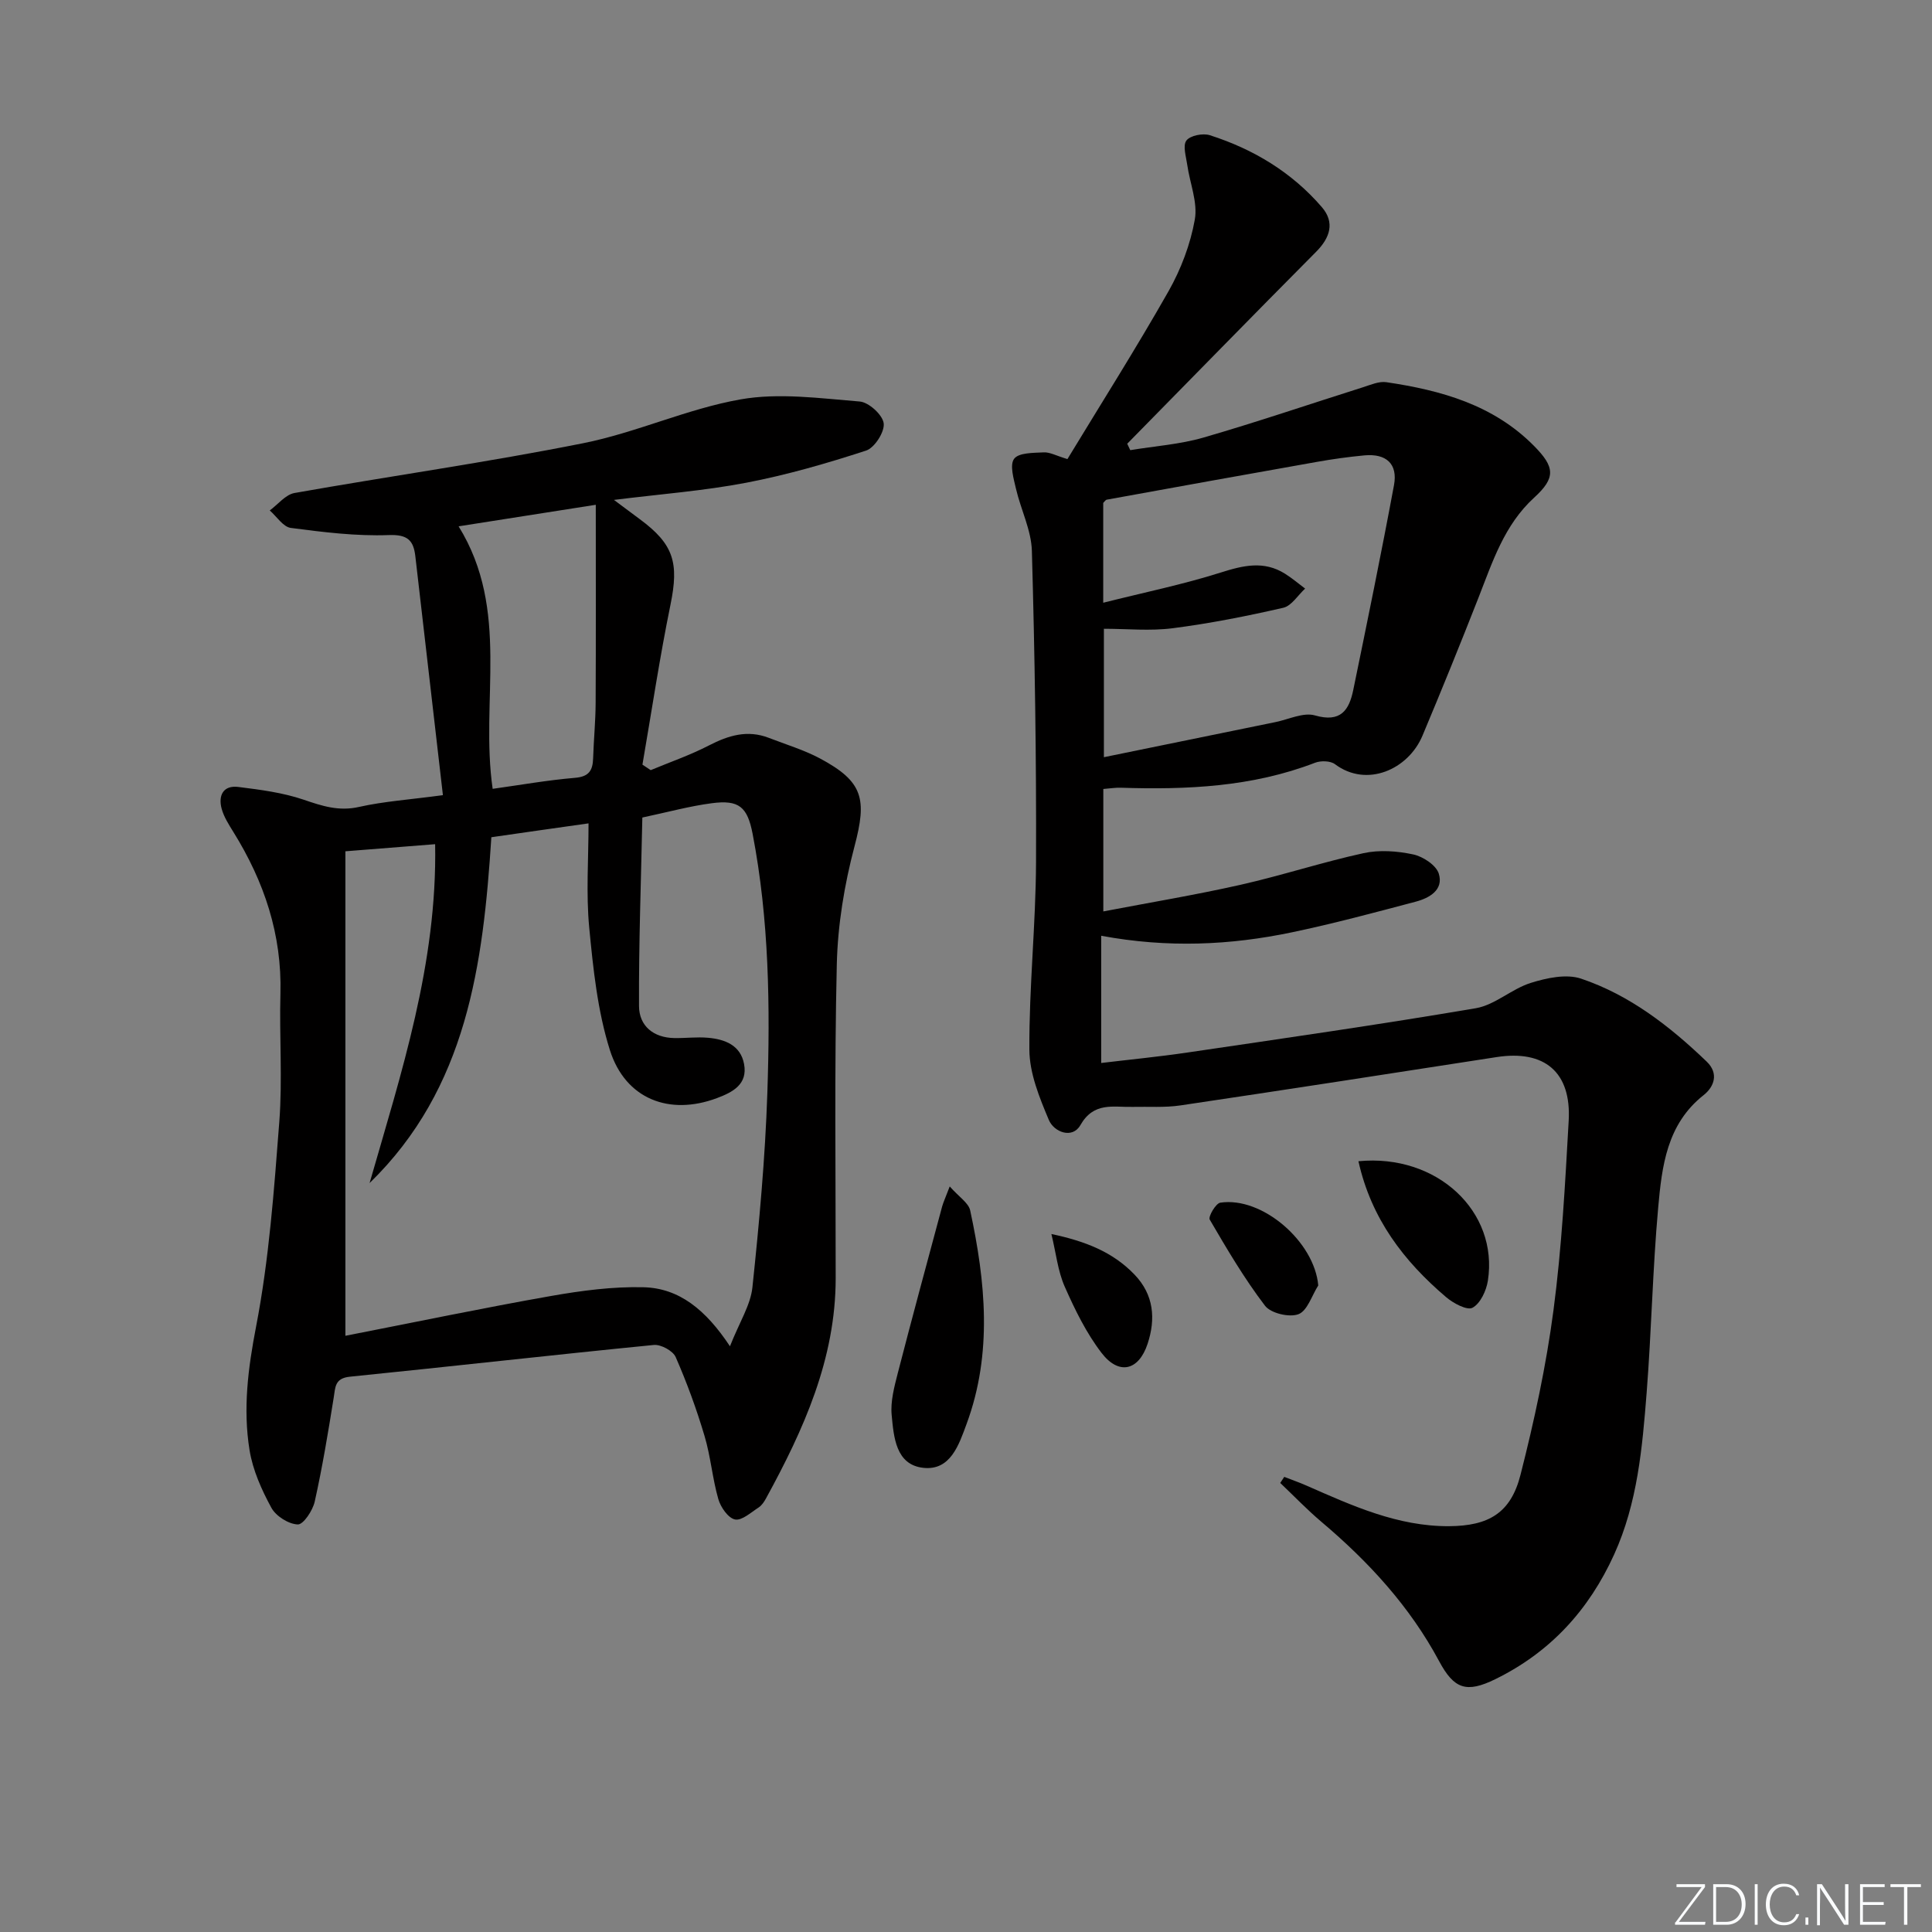
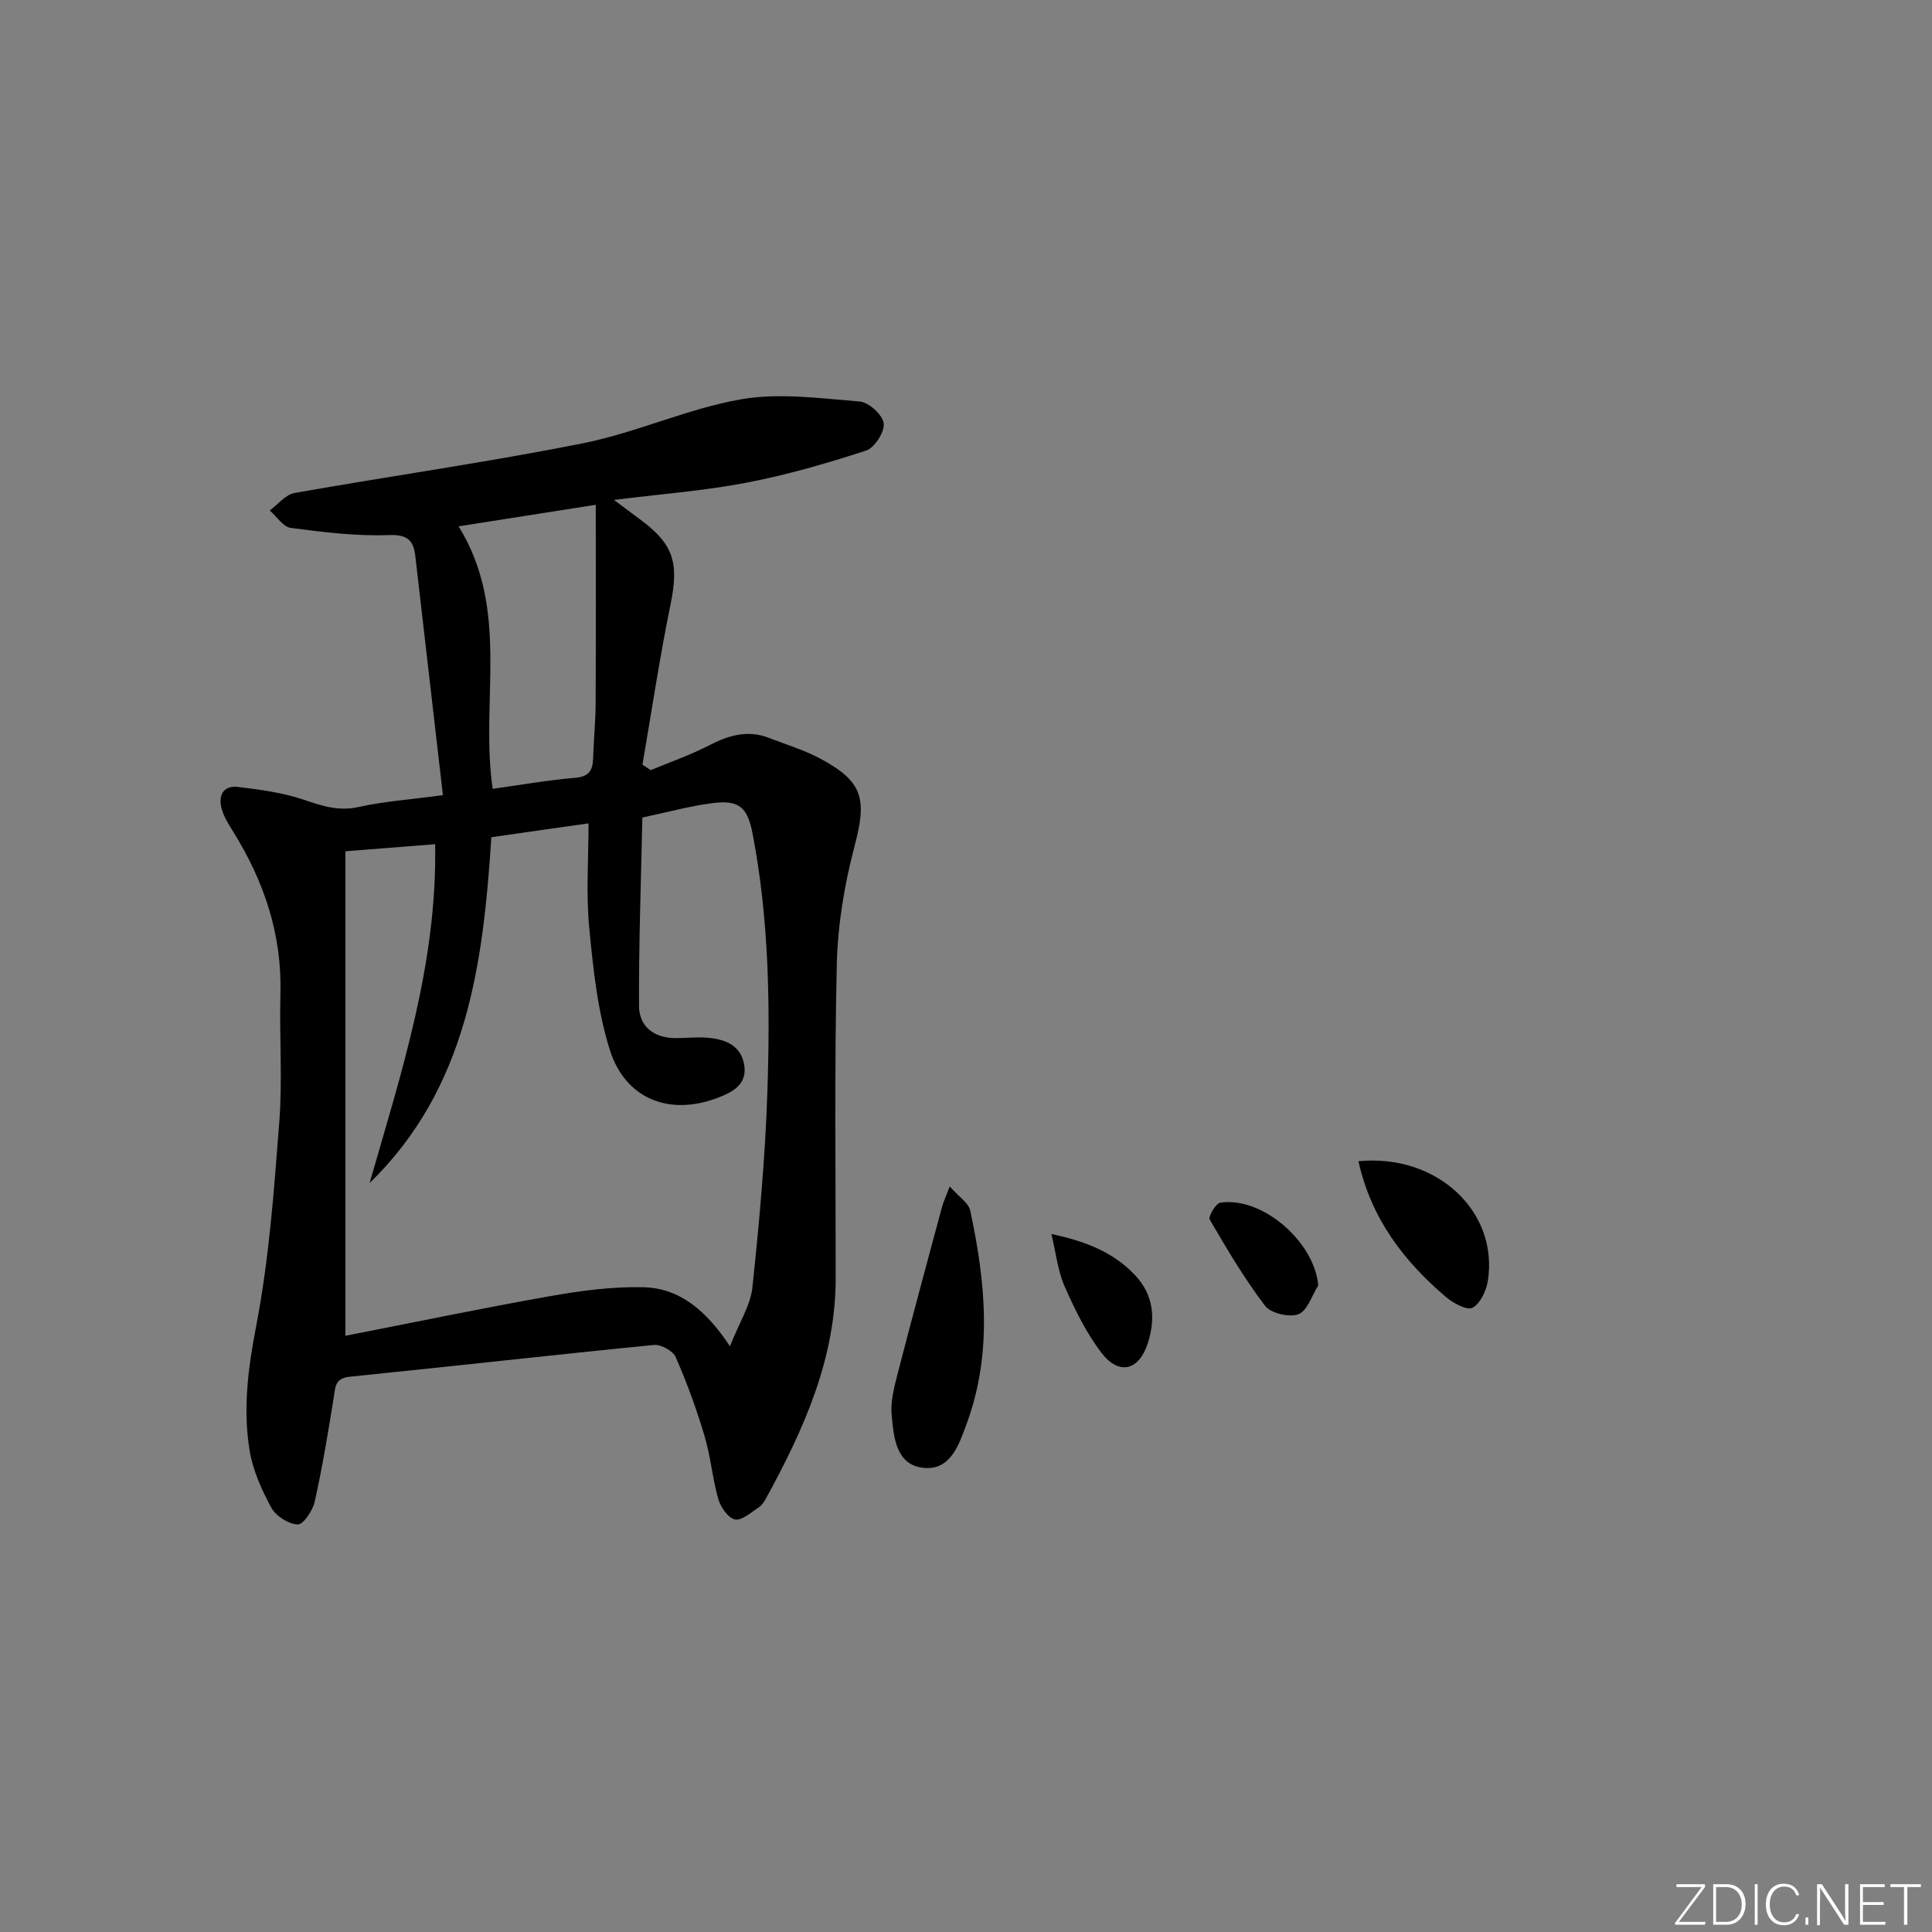
<svg xmlns="http://www.w3.org/2000/svg" enable-background="new 0 0 400 400" viewBox="0 0 400 400">
  <rect x="0" y="0" width="400" height="400" fill="#808080" stroke="none" />
  <g fill="#fafbfc">
    <path d="m346.9 398 5.4-7.3h-5.2v-.6h5.9v.6l-5.4 7.2h5.5l-.1.6h-6.2v-.5z" />
    <path d="m354.7 390.1h2.8c2.3 0 3.9 1.6 3.9 4.1s-1.6 4.3-3.9 4.3h-2.8zm.6 7.8h2c2.2 0 3.3-1.6 3.3-3.6 0-1.8-1-3.6-3.3-3.6h-2z" />
    <path d="m363.9 390.1v8.4h-.6v-8.4z" />
    <path d="m372.5 396.3c-.4 1.3-1.4 2.3-3.2 2.3-2.4 0-3.7-1.9-3.7-4.3 0-2.3 1.2-4.3 3.7-4.3 1.8 0 2.9 1 3.2 2.4h-.6c-.4-1.1-1.1-1.8-2.5-1.8-2.1 0-3 1.9-3 3.7s.9 3.7 3 3.7c1.4 0 2.1-.7 2.5-1.7z" />
    <path d="m373.8 398.5v-1.5h.6v1.5z" />
    <path d="m376.2 398.5v-8.4h1c1.3 2 4.4 6.7 4.9 7.6-.1-1.2-.1-2.4-.1-3.8v-3.8h.7v8.4h-.9c-1.2-1.9-4.4-6.8-5-7.7.1 1.1 0 2.3 0 3.9v3.9h-.6z" />
    <path d="m390 394.4h-4.3v3.5h4.7l-.1.6h-5.2v-8.4h5.1v.6h-4.5v3.1h4.3z" />
    <path d="m394.2 390.7h-2.8v-.6h6.3v.6h-2.8v7.8h-.7z" />
  </g>
-   <path d="m221 95.05c6.96-11.47 14.24-22.96 20.94-34.77 2.57-4.54 4.52-9.7 5.43-14.81.64-3.56-1.02-7.52-1.56-11.32-.24-1.72-.97-3.99-.18-5.05.77-1.04 3.41-1.57 4.84-1.11 9.03 2.88 16.99 7.68 23.21 14.9 2.71 3.15 1.73 6.31-1.2 9.25-13.1 13.18-26.07 26.48-39.1 39.73.21.44.42.89.63 1.33 5.05-.84 10.25-1.19 15.13-2.6 11.1-3.21 22.05-6.95 33.07-10.43 1.58-.5 3.3-1.27 4.83-1.04 11.32 1.68 22.12 4.67 30.54 13.17 4.36 4.4 4.56 6.61.04 10.74-6.18 5.65-8.6 13.26-11.51 20.69-3.75 9.57-7.62 19.1-11.6 28.58-2.95 7.03-11.56 10.83-18.11 5.91-.94-.71-2.92-.76-4.11-.31-13.01 5.02-26.56 5.62-40.25 5.18-1.12-.04-2.24.16-3.61.26v25.35c9.73-1.86 19.12-3.42 28.4-5.51 8.55-1.93 16.91-4.68 25.46-6.55 3.28-.72 6.98-.45 10.3.26 2.03.43 4.76 2.23 5.3 3.99 1.03 3.36-1.96 5.05-4.81 5.8-8.51 2.25-17.01 4.54-25.62 6.34-12.77 2.67-25.67 3.27-39.47.71v26.34c5.65-.68 11.85-1.28 18.01-2.19 19.87-2.93 39.76-5.78 59.56-9.15 3.97-.68 7.41-4 11.37-5.24 3.29-1.03 7.36-1.91 10.42-.88 10.07 3.39 18.38 9.86 26 17.17 2.58 2.48 1.52 5.24-.63 6.94-7.64 6.03-8.64 14.73-9.41 23.29-1.15 12.74-1.39 25.57-2.39 38.33-.9 11.4-1.88 22.81-6.73 33.49-5.23 11.51-13.23 20.24-24.59 25.81-6.01 2.95-8.56 2.04-11.65-3.73-6.07-11.33-14.59-20.58-24.34-28.82-2.99-2.53-5.71-5.37-8.55-8.07.28-.42.55-.84.83-1.26 1.55.61 3.13 1.15 4.66 1.83 9.44 4.15 18.84 8.44 29.46 8.38 8.21-.05 12.78-2.73 14.79-10.62 2.86-11.22 5.32-22.61 6.83-34.08 1.72-13 2.41-26.15 3.15-39.25.57-10.07-5.01-14.71-14.93-13.17-21.8 3.38-43.61 6.76-65.43 10-3.27.49-6.65.23-9.98.31-3.97.09-7.98-1.09-10.76 3.78-1.64 2.89-5.45 1.48-6.53-1.08-1.95-4.63-4.01-9.67-4.03-14.55-.07-12.95 1.33-25.9 1.38-38.85.08-21.47-.26-42.94-.86-64.4-.12-4.32-2.29-8.55-3.29-12.87-.48-2.08-1.34-4.95-.38-6.22s3.96-1.21 6.09-1.32c1.28-.08 2.55.67 4.94 1.39zm7.41 29.74c8.46-2.13 16.52-3.78 24.32-6.25 4.67-1.48 8.95-2.51 13.33.25 1.45.91 2.77 2.04 4.15 3.07-1.49 1.37-2.8 3.57-4.51 3.97-7.57 1.74-15.22 3.25-22.91 4.24-4.68.6-9.49.11-14.24.11v26.59c12.21-2.5 23.87-4.89 35.53-7.27 2.74-.56 5.78-2.07 8.17-1.38 5.33 1.54 7.07-1.09 7.93-5.28 2.9-14.11 5.8-28.22 8.43-42.39.82-4.4-1.59-6.58-6.11-6.17-3.3.31-6.6.77-9.86 1.35-14.5 2.56-29 5.19-43.49 7.82-.27.05-.48.43-.74.67z" fill="#010000" />
  <path d="m91.7 164.63c-1.95-16.96-3.82-33.22-5.71-49.48-.38-3.25-1.58-4.52-5.49-4.37-6.75.25-13.57-.6-20.29-1.48-1.59-.21-2.92-2.36-4.36-3.62 1.7-1.24 3.26-3.28 5.13-3.61 19.91-3.53 39.95-6.35 59.77-10.31 11.02-2.2 21.52-7.12 32.56-9.07 7.97-1.41 16.47-.22 24.69.44 1.87.15 4.74 2.76 4.96 4.52.22 1.77-1.89 5.07-3.65 5.64-8.13 2.65-16.4 5.04-24.79 6.65-8.76 1.68-17.72 2.35-27.41 3.56 2.1 1.57 3.71 2.78 5.34 3.98 7.07 5.21 8.14 9.05 6.37 17.7-2.25 10.98-3.9 22.08-5.81 33.13l1.71 1.14c4.03-1.68 8.2-3.12 12.07-5.12 4.03-2.08 7.97-3.27 12.37-1.57 3.55 1.38 7.25 2.48 10.59 4.26 9.01 4.81 9.76 8.4 7.17 18.19-2.1 7.94-3.48 16.28-3.67 24.48-.51 21.64-.22 43.31-.23 64.96-.01 16.7-6.62 31.3-14.4 45.53-.39.72-.9 1.5-1.56 1.93-1.58 1.02-3.48 2.77-4.89 2.48-1.42-.3-2.97-2.54-3.45-4.22-1.23-4.29-1.58-8.82-2.86-13.09-1.65-5.55-3.65-11.02-5.97-16.32-.57-1.29-3.07-2.65-4.53-2.5-20.98 2.07-41.93 4.45-62.91 6.57-3.17.32-3.01 2.18-3.37 4.4-1.15 7.18-2.34 14.37-3.92 21.46-.41 1.85-2.36 4.78-3.51 4.73-1.92-.07-4.53-1.73-5.47-3.46-2.02-3.71-3.84-7.78-4.51-11.9-1.39-8.56-.32-16.96 1.35-25.61 2.69-13.94 3.72-28.24 4.81-42.44.67-8.78-.01-17.65.23-26.47.33-12.24-3.36-23.21-9.73-33.47-.95-1.53-1.97-3.12-2.44-4.83-.74-2.74.32-4.9 3.45-4.51 4.56.57 9.22 1.17 13.53 2.64 3.84 1.31 7.3 2.45 11.49 1.49 5.12-1.15 10.44-1.5 17.34-2.43zm10.03 8.71c-1.7 26.35-5.01 51.95-25.21 71.6 6.56-22.84 14.02-45.41 13.57-70.16-6.4.51-12.58.99-18.58 1.47v100.31c14.6-2.85 28.55-5.77 42.57-8.24 6.31-1.11 12.79-1.97 19.17-1.81 7.35.19 12.86 4.64 17.88 12.22 1.99-5.04 4.26-8.52 4.65-12.2 1.41-13.36 2.64-26.78 3.09-40.2.6-17.96.37-35.94-3.05-53.7-1.08-5.59-2.82-7.08-8.47-6.33-4.58.6-9.08 1.84-14.36 2.96-.27 13.14-.75 26.08-.69 39.02.02 4.11 2.96 6.57 7.32 6.64 2.33.04 4.67-.27 6.98-.06 3.49.31 6.72 1.54 7.45 5.43.79 4.22-2.36 5.84-5.61 7.06-9.84 3.69-18.95.22-22.17-9.94-2.56-8.11-3.46-16.84-4.28-25.38-.67-7.04-.14-14.19-.14-21.56-6.86.96-13.38 1.9-20.12 2.87zm-6.78-64.37c10.77 17.42 4.41 36.13 7.05 54.35 5.68-.79 11.35-1.8 17.06-2.28 2.9-.24 3.66-1.55 3.74-4.04.12-3.81.5-7.62.52-11.43.07-13.37.03-26.75.03-41.06-10.25 1.61-19.17 3.01-28.4 4.46z" fill="#010000" />
-   <path d="m196.63 245.64c1.91 2.17 3.9 3.4 4.24 4.98 3.17 14.74 4.65 29.53-.73 44.14-1.61 4.37-3.35 9.76-8.98 9.14-5.72-.63-6.12-6.41-6.55-10.94-.27-2.83.55-5.85 1.27-8.68 2.97-11.52 6.09-23 9.18-34.49.27-.95.7-1.85 1.57-4.15z" fill="#010000" />
+   <path d="m196.63 245.64c1.91 2.17 3.9 3.4 4.24 4.98 3.17 14.74 4.65 29.53-.73 44.14-1.61 4.37-3.35 9.76-8.98 9.14-5.72-.63-6.12-6.41-6.55-10.94-.27-2.83.55-5.85 1.27-8.68 2.97-11.52 6.09-23 9.18-34.49.27-.95.7-1.85 1.57-4.15" fill="#010000" />
  <path d="m281.25 240.42c16.3-1.59 29.02 10.44 26.8 24.73-.32 2.07-1.55 4.71-3.17 5.6-1.12.62-3.99-.92-5.49-2.2-8.73-7.43-15.49-16.21-18.14-28.13z" fill="#010000" />
  <path d="m217.68 255.49c6.99 1.48 12.69 3.69 17.21 8.4 4.03 4.2 4.4 9.19 2.71 14.32-1.84 5.58-5.93 6.56-9.51 1.93-3.17-4.12-5.53-8.96-7.65-13.75-1.42-3.21-1.79-6.89-2.76-10.9z" fill="#010000" />
  <path d="m272.93 266.14c-1.33 2.08-2.25 5.25-4.1 5.95-1.9.72-5.74-.19-6.93-1.76-4.27-5.6-7.88-11.73-11.44-17.83-.35-.59 1.25-3.36 2.19-3.5 8.69-1.31 19.5 8.09 20.28 17.14z" fill="#010000" />
</svg>